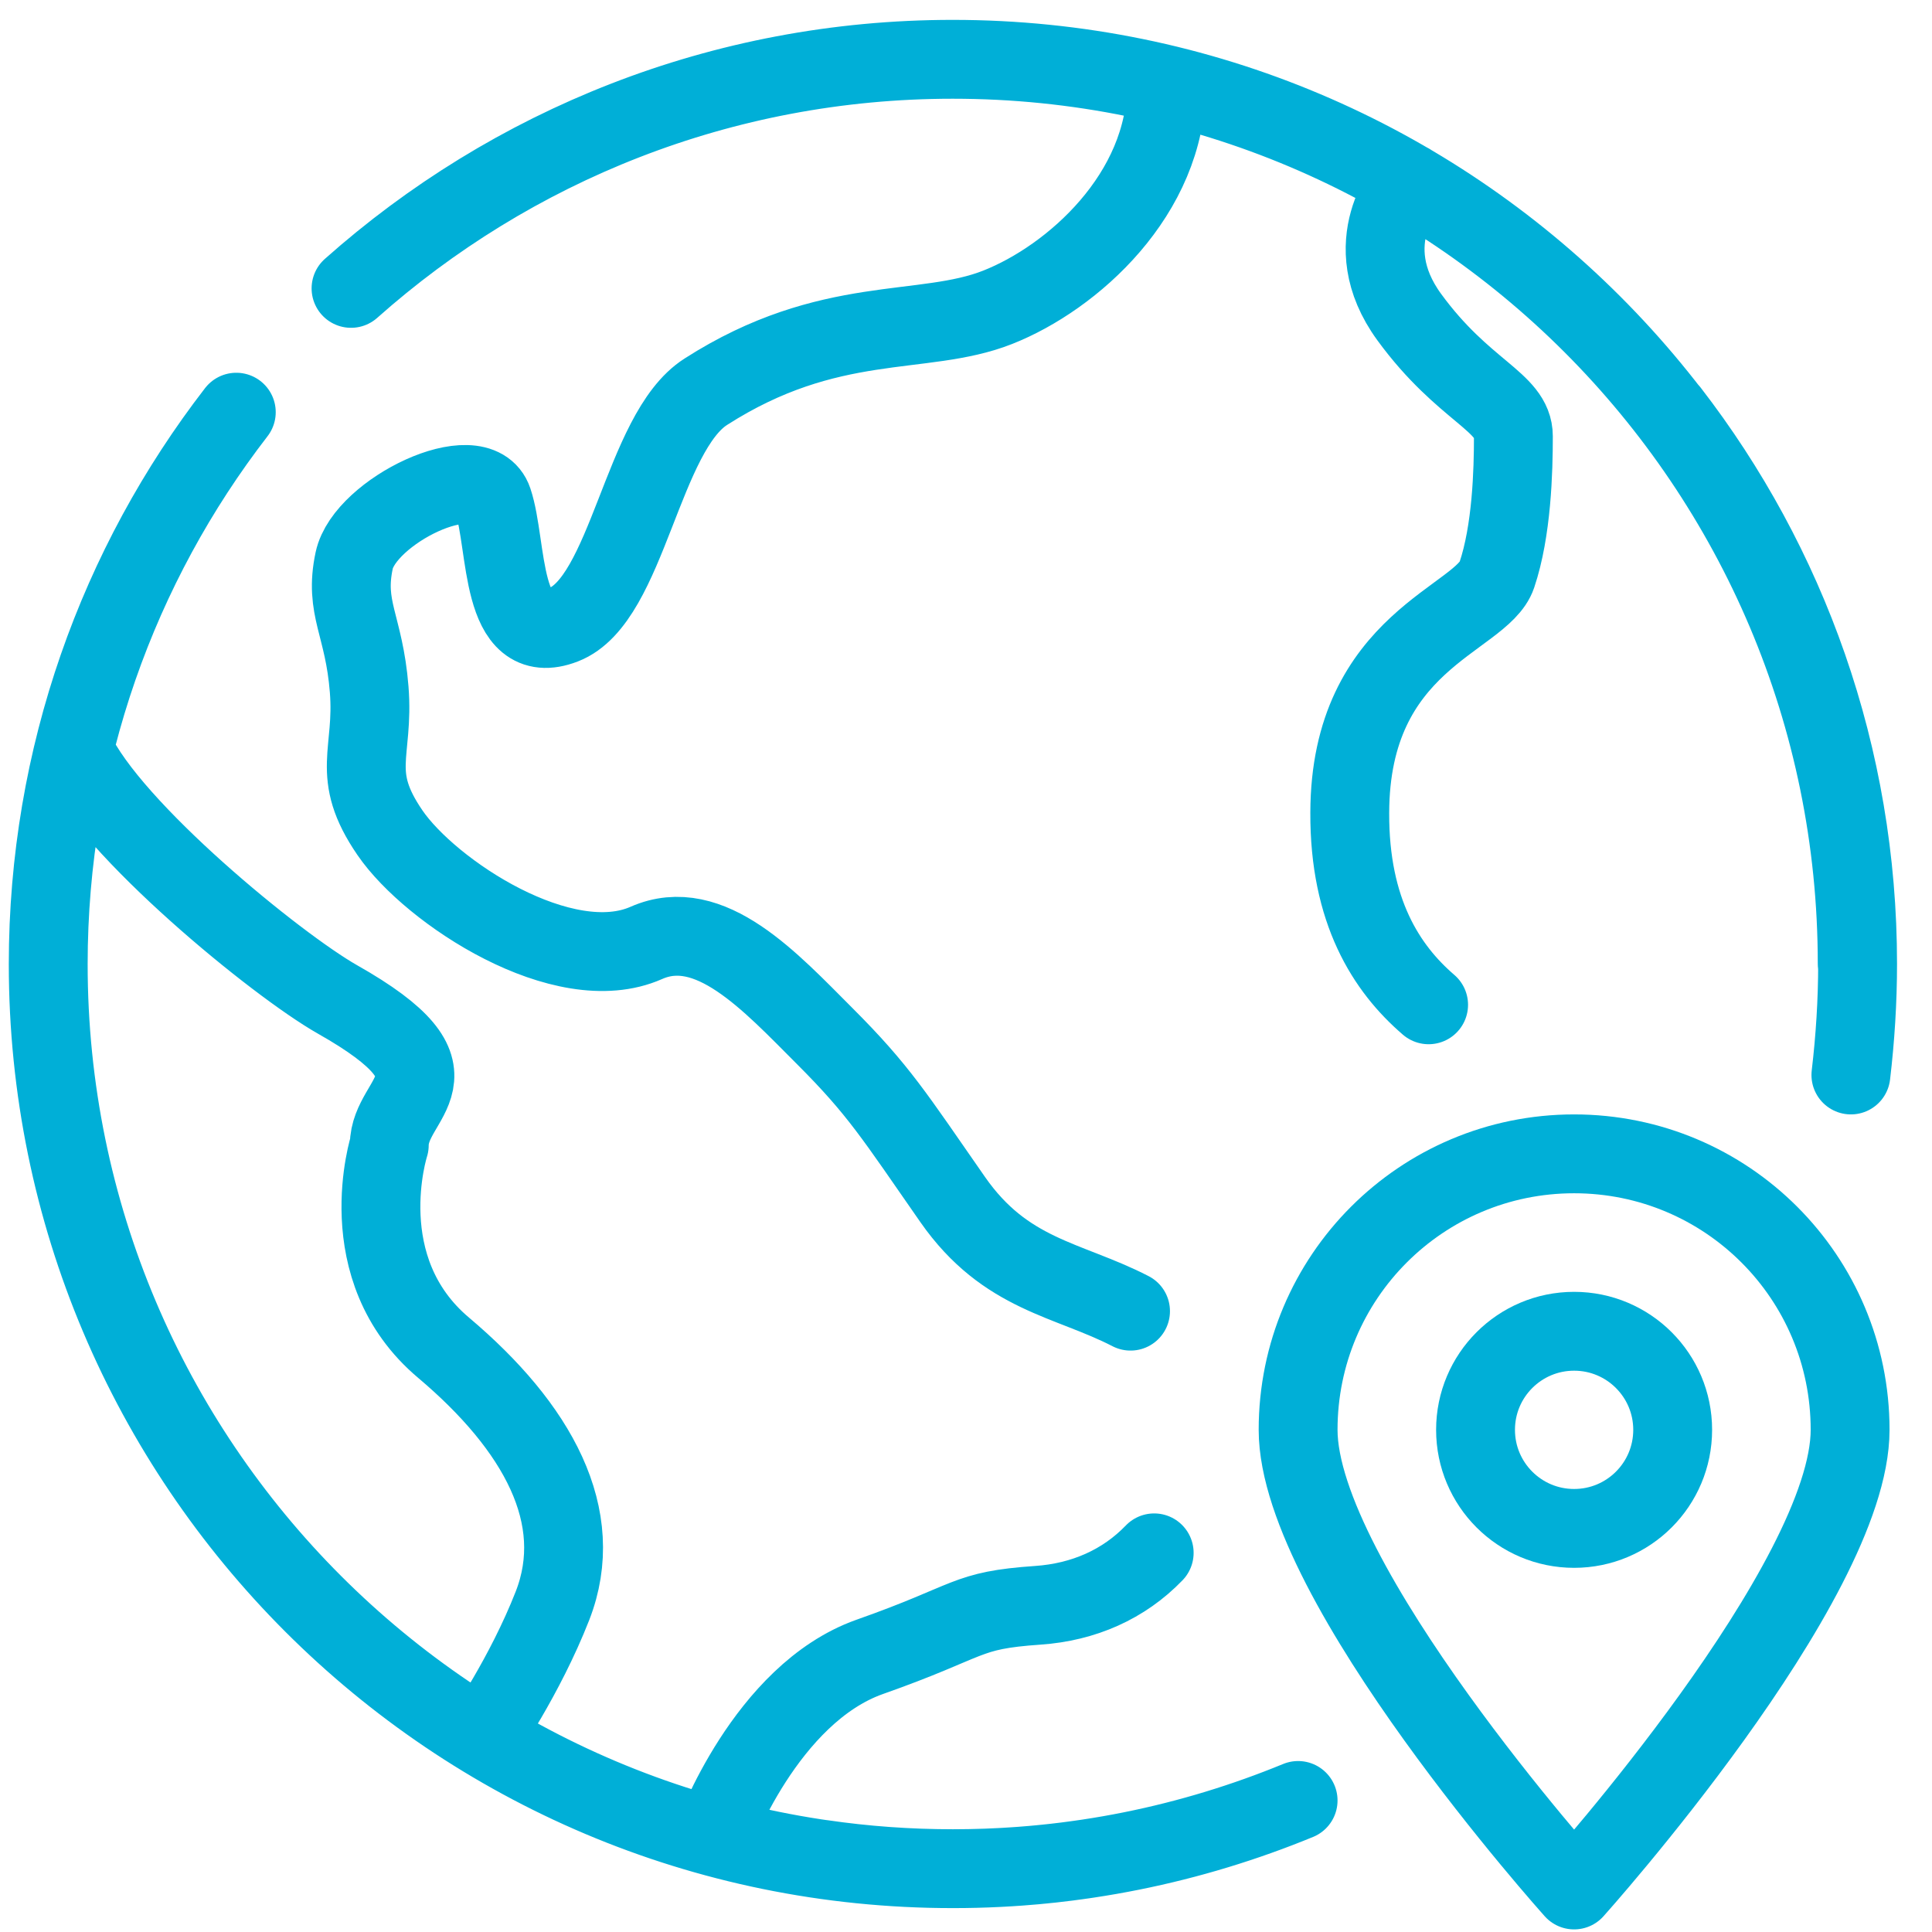
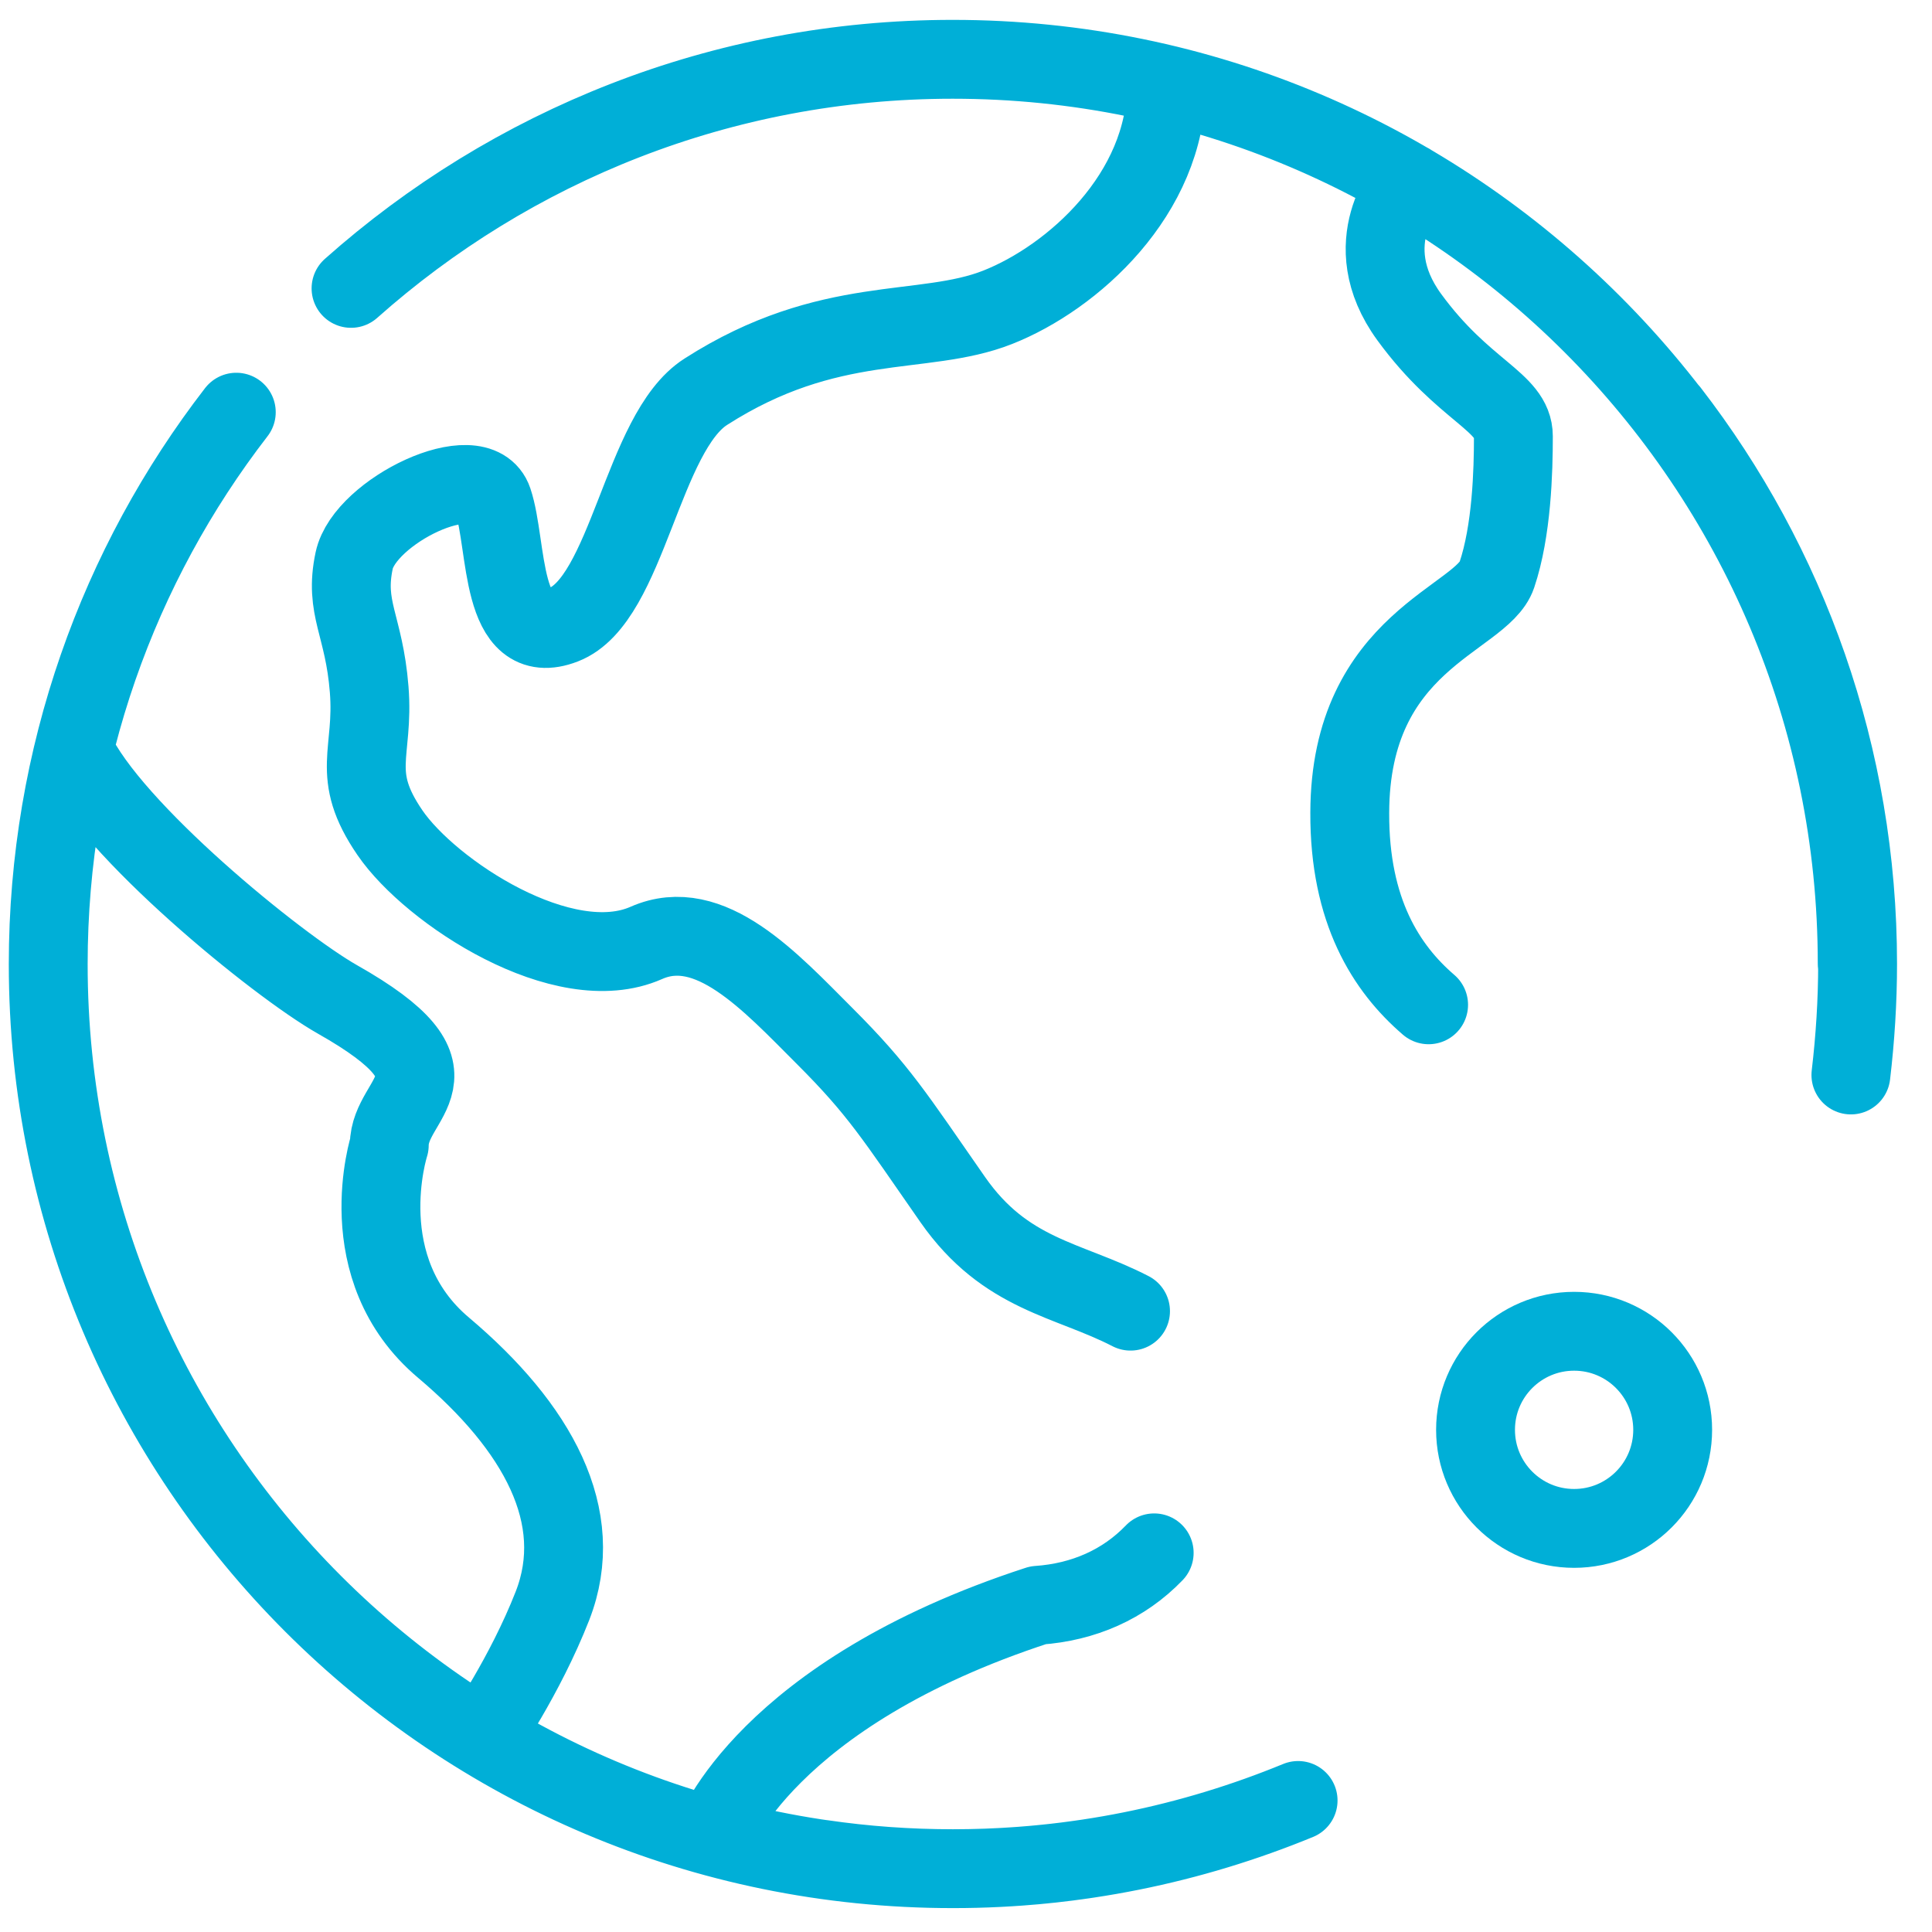
<svg xmlns="http://www.w3.org/2000/svg" width="49" height="49" viewBox="0 0 49 49" fill="none">
-   <path d="M27.493 47.154C26.403 47.314 25.293 47.394 24.163 47.394C11.493 47.394 1.223 37.124 1.223 24.454C1.223 19.184 3.003 14.324 5.993 10.454M8.903 7.314C12.963 3.704 18.303 1.504 24.163 1.504C36.833 1.504 47.103 11.774 47.103 24.444M32.923 45.664C30.223 46.774 27.273 47.394 24.173 47.394C23.043 47.394 21.933 47.314 20.843 47.154M42.343 10.444C45.333 14.314 47.113 19.174 47.113 24.444C47.113 25.394 47.053 26.334 46.943 27.264M12.243 44.054C12.243 44.054 13.313 42.514 14.013 40.724C14.893 38.464 13.633 36.194 11.253 34.184C8.863 32.174 9.873 29.044 9.873 29.044C9.873 27.784 12.003 27.294 8.553 25.344C7.023 24.474 2.813 21.044 1.883 19.034M29.273 39.384C28.503 40.184 27.483 40.634 26.323 40.714C24.443 40.844 24.693 41.094 22.053 42.024C19.413 42.964 18.103 46.574 18.103 46.574M29.583 2.154C29.583 4.924 27.203 7.044 25.303 7.794C23.403 8.544 21.043 7.924 17.903 9.934C16.283 10.964 15.923 15.214 14.293 15.844C12.663 16.474 12.883 13.834 12.503 12.704C12.123 11.574 9.253 12.964 8.983 14.214C8.723 15.434 9.233 15.844 9.363 17.484C9.493 19.114 8.863 19.624 9.893 21.124C10.923 22.624 14.293 24.844 16.393 23.914C18.003 23.204 19.533 24.894 20.913 26.274C22.293 27.654 22.673 28.284 24.163 30.424C25.503 32.344 27.083 32.434 28.673 33.254M36.233 25.484C35.163 24.564 34.223 23.114 34.233 20.614C34.243 16.244 37.583 15.714 37.963 14.584C38.343 13.454 38.383 11.944 38.383 11.064C38.383 10.184 37.123 9.934 35.743 8.044C34.363 6.154 35.743 4.634 35.743 4.634" stroke="#00AFD7" stroke-width="2" stroke-linecap="round" stroke-linejoin="round" />
-   <path d="M46.923 36.264C46.923 40.134 39.923 47.934 39.923 47.934C39.923 47.934 32.923 40.134 32.923 36.264C32.923 32.394 36.053 29.264 39.923 29.264C43.793 29.264 46.923 32.394 46.923 36.264Z" stroke="#00AFD7" stroke-width="2" stroke-linecap="round" stroke-linejoin="round" />
+   <path d="M27.493 47.154C26.403 47.314 25.293 47.394 24.163 47.394C11.493 47.394 1.223 37.124 1.223 24.454C1.223 19.184 3.003 14.324 5.993 10.454M8.903 7.314C12.963 3.704 18.303 1.504 24.163 1.504C36.833 1.504 47.103 11.774 47.103 24.444M32.923 45.664C30.223 46.774 27.273 47.394 24.173 47.394C23.043 47.394 21.933 47.314 20.843 47.154M42.343 10.444C45.333 14.314 47.113 19.174 47.113 24.444C47.113 25.394 47.053 26.334 46.943 27.264M12.243 44.054C12.243 44.054 13.313 42.514 14.013 40.724C14.893 38.464 13.633 36.194 11.253 34.184C8.863 32.174 9.873 29.044 9.873 29.044C9.873 27.784 12.003 27.294 8.553 25.344C7.023 24.474 2.813 21.044 1.883 19.034M29.273 39.384C28.503 40.184 27.483 40.634 26.323 40.714C19.413 42.964 18.103 46.574 18.103 46.574M29.583 2.154C29.583 4.924 27.203 7.044 25.303 7.794C23.403 8.544 21.043 7.924 17.903 9.934C16.283 10.964 15.923 15.214 14.293 15.844C12.663 16.474 12.883 13.834 12.503 12.704C12.123 11.574 9.253 12.964 8.983 14.214C8.723 15.434 9.233 15.844 9.363 17.484C9.493 19.114 8.863 19.624 9.893 21.124C10.923 22.624 14.293 24.844 16.393 23.914C18.003 23.204 19.533 24.894 20.913 26.274C22.293 27.654 22.673 28.284 24.163 30.424C25.503 32.344 27.083 32.434 28.673 33.254M36.233 25.484C35.163 24.564 34.223 23.114 34.233 20.614C34.243 16.244 37.583 15.714 37.963 14.584C38.343 13.454 38.383 11.944 38.383 11.064C38.383 10.184 37.123 9.934 35.743 8.044C34.363 6.154 35.743 4.634 35.743 4.634" stroke="#00AFD7" stroke-width="2" stroke-linecap="round" stroke-linejoin="round" />
  <path d="M39.923 38.764C41.304 38.764 42.423 37.645 42.423 36.264C42.423 34.883 41.304 33.764 39.923 33.764C38.542 33.764 37.423 34.883 37.423 36.264C37.423 37.645 38.542 38.764 39.923 38.764Z" stroke="#00AFD7" stroke-width="2" stroke-linecap="round" stroke-linejoin="round" />
</svg>